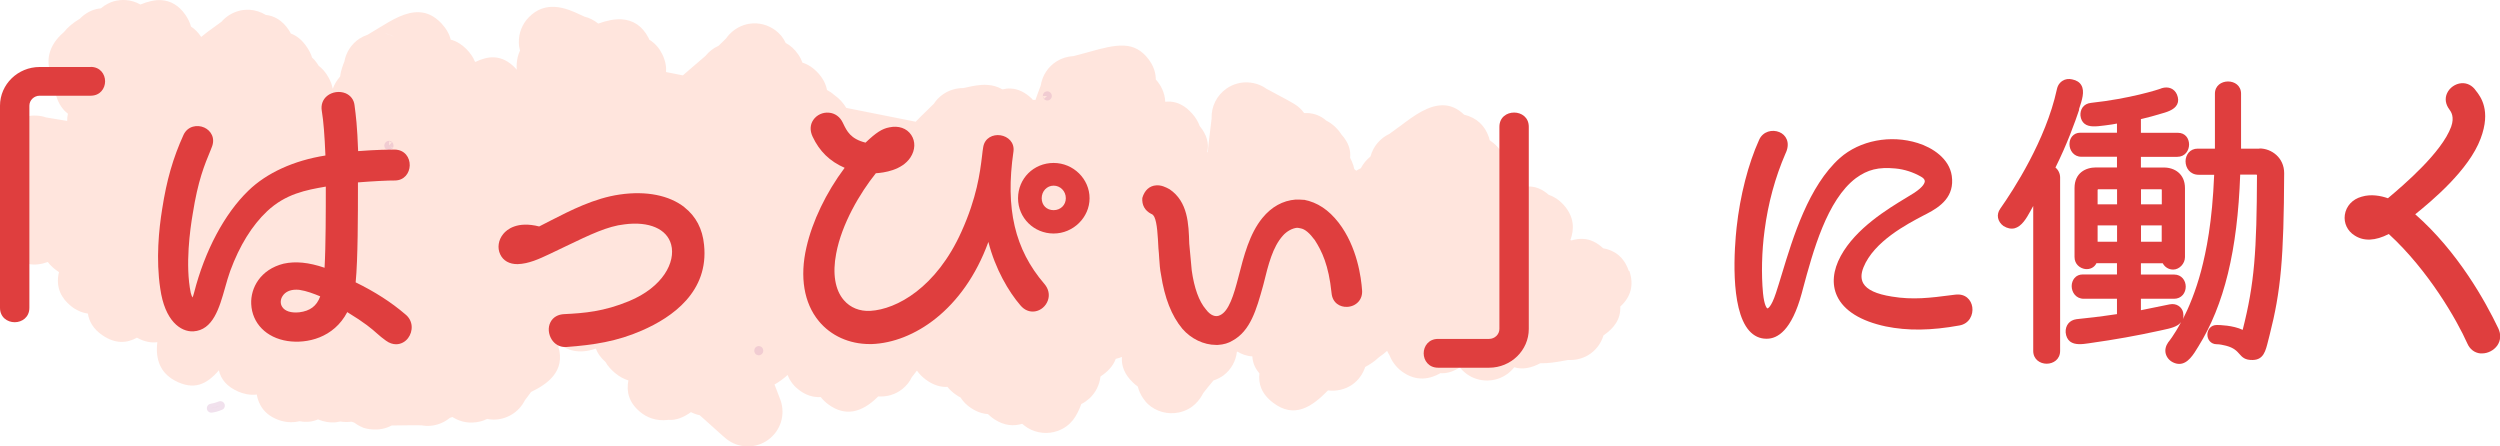
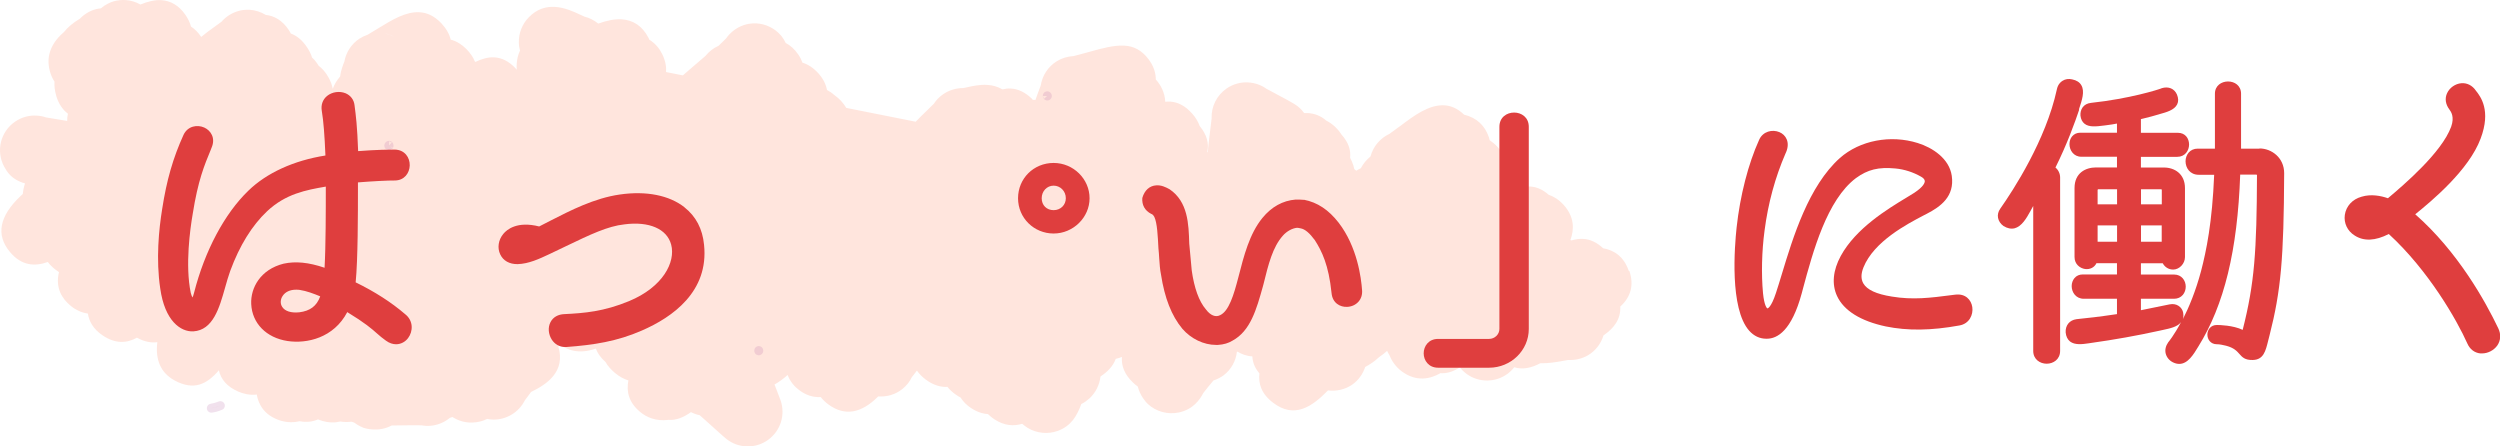
<svg xmlns="http://www.w3.org/2000/svg" width="224" height="40" viewBox="0 0 224 40" fill="none">
  <path opacity="0.15" d="M145.929 24.268C145.929 24.268 145.929 24.259 145.929 24.251C145.476 22.935 144.579 22.414 143.639 22.243C143.057 21.696 142.459 21.44 141.869 21.406C141.51 21.38 141.151 21.44 140.809 21.542C140.775 21.534 140.741 21.517 140.707 21.508C141.049 20.577 141.091 19.449 140.1 18.356C139.664 17.877 139.211 17.604 138.758 17.45C138.228 16.98 137.681 16.75 137.134 16.715C136.724 16.69 136.314 16.767 135.912 16.912C135.775 16.579 135.57 16.254 135.296 15.955C135.194 15.835 135.083 15.75 134.972 15.647C135.108 14.742 134.861 13.913 134.202 13.187C133.963 12.922 133.715 12.726 133.476 12.563C133.45 12.478 133.442 12.401 133.408 12.307C133.04 11.222 132.296 10.547 131.185 10.274C130.613 9.727 130.014 9.47 129.425 9.436C128.048 9.351 126.681 10.376 125.587 11.196C125.245 11.453 124.758 11.811 124.501 11.991C123.681 12.375 123.04 13.101 122.8 14.015C122.441 14.315 122.142 14.665 121.929 15.075C121.792 15.143 121.647 15.212 121.518 15.297C121.458 15.246 121.407 15.194 121.347 15.152C121.296 14.921 121.228 14.691 121.125 14.46C121.074 14.349 121.023 14.246 120.971 14.144C121.04 13.452 120.835 12.768 120.202 12.059C120.091 11.888 119.929 11.666 119.698 11.435C119.467 11.205 119.176 10.974 118.826 10.803C118.33 10.359 117.749 10.162 117.151 10.128C117.048 10.128 116.954 10.128 116.852 10.128C116.783 10.043 116.723 9.957 116.646 9.872C116.236 9.428 115.903 9.248 114.484 8.496C114.082 8.283 113.689 8.078 113.467 7.95C112.988 7.608 112.424 7.42 111.851 7.386C111.185 7.343 110.501 7.522 109.911 7.924C109.005 8.548 108.518 9.573 108.561 10.615C108.535 10.889 108.467 11.444 108.415 11.837C108.313 12.64 108.244 13.204 108.227 13.665C108.21 13.648 108.193 13.623 108.176 13.605C108.33 12.862 108.159 12.102 107.492 11.29C107.364 10.931 107.159 10.564 106.834 10.197C106.193 9.462 105.518 9.146 104.843 9.103C104.697 9.095 104.552 9.103 104.407 9.12C104.373 8.257 103.954 7.608 103.74 7.335C103.689 7.266 103.62 7.198 103.561 7.13C103.561 6.497 103.347 5.882 102.894 5.284C102.261 4.464 101.552 4.131 100.731 4.088C99.817 4.037 98.774 4.319 97.552 4.66C97.116 4.78 96.501 4.951 96.176 5.028C95.671 5.053 95.159 5.199 94.697 5.481C93.894 5.976 93.389 6.779 93.253 7.651C93.201 7.804 93.124 7.992 93.056 8.18C92.954 8.445 92.859 8.701 92.774 8.958C92.748 8.958 92.714 8.949 92.689 8.949C92.637 8.949 92.594 8.949 92.543 8.949C92.509 8.907 92.475 8.872 92.441 8.83C91.808 8.223 91.176 7.967 90.569 7.933C90.321 7.915 90.073 7.95 89.825 8.009C89.381 7.753 88.919 7.634 88.466 7.608C87.808 7.565 87.175 7.702 86.637 7.822C86.526 7.847 86.415 7.873 86.312 7.89C85.663 7.89 85.022 8.078 84.466 8.471C84.141 8.701 83.876 8.983 83.671 9.3C83.483 9.488 83.167 9.795 82.953 10C82.645 10.299 82.338 10.598 82.047 10.906L75.825 9.667C75.697 9.453 75.551 9.248 75.355 9.035C75.107 8.778 74.885 8.608 74.739 8.505C74.568 8.343 74.346 8.197 74.098 8.061C73.996 7.531 73.748 7.044 73.338 6.583C72.868 6.062 72.389 5.763 71.902 5.617C71.808 5.37 71.688 5.122 71.525 4.883C71.184 4.387 70.799 4.054 70.397 3.849C70.295 3.635 70.184 3.439 70.047 3.268C70.021 3.234 69.996 3.2 69.97 3.174C69.414 2.533 68.628 2.149 67.799 2.097C67.56 2.08 67.312 2.097 67.064 2.14C66.636 2.217 65.713 2.499 65.055 3.447C64.927 3.584 64.662 3.832 64.38 4.105C63.919 4.31 63.517 4.626 63.2 5.019C62.953 5.241 62.423 5.694 62.047 6.01C61.765 6.25 61.474 6.497 61.183 6.754L59.679 6.455C59.713 5.976 59.628 5.438 59.329 4.84C59.115 4.404 58.764 3.917 58.183 3.558C58.158 3.499 58.123 3.43 58.089 3.362C57.551 2.337 56.747 1.798 55.696 1.73C55.081 1.696 54.38 1.833 53.602 2.114C53.234 1.815 52.824 1.602 52.371 1.491C52.26 1.44 52.132 1.38 51.995 1.32C51.431 1.055 50.611 0.671 49.73 0.619C48.952 0.568 48.123 0.782 47.371 1.559C46.781 2.166 46.465 2.986 46.491 3.823C46.491 4.088 46.533 4.319 46.593 4.532C46.499 4.729 46.431 4.934 46.38 5.147C46.303 5.498 46.269 5.865 46.303 6.25C46.286 6.224 46.269 6.207 46.251 6.181C45.61 5.481 44.961 5.182 44.303 5.139C43.739 5.105 43.166 5.276 42.593 5.549C42.576 5.54 42.568 5.523 42.55 5.515C42.405 5.147 42.157 4.771 41.79 4.396C41.422 4.028 40.952 3.695 40.379 3.55C40.268 3.063 40.003 2.576 39.533 2.072C38.901 1.414 38.243 1.132 37.593 1.098C36.362 1.021 35.114 1.79 33.969 2.49C33.67 2.678 33.2 2.96 32.935 3.114C32.678 3.2 32.431 3.319 32.191 3.473C31.465 3.96 31.003 4.703 30.858 5.506C30.73 5.831 30.542 6.301 30.473 6.856C30.2 7.172 29.969 7.531 29.824 7.941C29.824 7.941 29.815 7.941 29.806 7.933C29.747 7.608 29.627 7.275 29.422 6.916C29.166 6.455 28.866 6.13 28.55 5.891C28.371 5.592 28.174 5.344 27.96 5.156C27.866 4.848 27.712 4.532 27.49 4.208C27.063 3.567 26.576 3.199 26.054 3.003C26.003 2.909 25.96 2.806 25.892 2.713C25.294 1.798 24.55 1.414 23.815 1.337C23.379 1.072 22.883 0.91 22.37 0.876C22.165 0.867 21.96 0.876 21.755 0.901C21.114 0.995 20.387 1.32 19.84 1.952C19.627 2.114 19.285 2.362 19.054 2.525C18.738 2.747 18.379 3.012 18.028 3.311C17.755 2.892 17.439 2.593 17.114 2.379C17.02 2.038 16.857 1.679 16.601 1.311C16.028 0.5 15.31 0.064 14.439 0.013C13.883 -0.021 13.259 0.124 12.584 0.406C12.174 0.175 11.712 0.03 11.242 0.004C10.9 -0.013 10.541 0.021 10.199 0.115C9.917 0.192 9.473 0.38 9.037 0.748C8.49 0.799 7.917 1.004 7.361 1.482C7.293 1.542 7.225 1.602 7.165 1.67C6.549 2.038 6.071 2.439 5.729 2.875C4.225 4.156 4.208 5.506 4.481 6.429C4.584 6.779 4.72 7.07 4.883 7.317C4.857 7.693 4.9 8.103 5.037 8.573V8.59C5.25 9.291 5.601 9.821 6.088 10.188C6.037 10.41 6.011 10.632 6.02 10.837C5.9 10.82 5.797 10.803 5.669 10.778C5.173 10.701 4.447 10.581 4.122 10.521C3.857 10.427 3.575 10.376 3.293 10.359C2.618 10.316 1.934 10.496 1.344 10.906C0.054 11.794 -0.374 13.503 0.353 14.896C0.652 15.459 0.968 15.827 1.447 16.1C1.669 16.237 1.934 16.348 2.242 16.433C2.131 16.775 2.071 17.083 2.045 17.382C1.985 17.433 1.925 17.493 1.866 17.544C-0.058 19.355 -0.391 21.038 0.883 22.568C1.943 23.841 3.139 23.883 4.284 23.473C4.404 23.636 4.549 23.798 4.72 23.952C4.908 24.122 5.096 24.259 5.284 24.379C4.934 25.831 5.592 26.797 6.336 27.403C6.814 27.796 7.327 28.018 7.874 28.095C7.977 28.779 8.344 29.471 9.182 30.043C10.361 30.838 11.37 30.752 12.268 30.257C12.943 30.624 13.55 30.735 14.097 30.658C13.9 32.256 14.413 33.418 15.652 34.093C17.362 35.015 18.533 34.443 19.61 33.179C19.789 33.965 20.302 34.631 21.362 35.092C21.84 35.297 22.405 35.425 23.003 35.349C23.174 36.28 23.695 37.185 25.012 37.647C25.73 37.895 26.379 37.852 26.858 37.741C27.49 37.86 28.029 37.783 28.49 37.578C28.618 37.63 28.738 37.672 28.883 37.715C29.49 37.886 30.02 37.886 30.482 37.766C30.849 37.826 31.174 37.826 31.482 37.783C31.559 37.809 31.644 37.835 31.73 37.86C32.123 38.151 32.473 38.296 32.567 38.33C32.653 38.356 33.892 38.775 35.089 38.125C35.285 38.125 35.482 38.125 35.678 38.117C36.379 38.108 37.413 38.091 37.798 38.108C37.832 38.108 37.867 38.125 37.901 38.134C38.773 38.253 39.653 37.989 40.32 37.433C40.397 37.416 40.465 37.391 40.542 37.365C41.072 37.707 41.713 37.895 42.371 37.86C42.875 37.835 43.294 37.715 43.645 37.536C43.824 37.57 44.004 37.596 44.191 37.596C45.405 37.613 46.499 36.921 47.021 35.878C47.14 35.708 47.362 35.417 47.585 35.118C48.986 34.443 50.696 33.298 50.029 31.06C50.046 30.974 50.055 30.88 50.063 30.786C50.722 31.325 51.816 31.794 53.388 31.231C53.542 31.649 53.816 32.051 54.26 32.444C54.448 32.786 54.739 33.11 55.132 33.443C55.534 33.768 55.927 33.973 56.303 34.084C56.115 35.058 56.312 36.075 57.414 36.955C57.927 37.365 58.739 37.766 59.893 37.621C59.91 37.621 59.927 37.621 59.935 37.621C60.619 37.664 61.269 37.382 61.91 36.929C62.166 37.057 62.431 37.151 62.696 37.203C62.936 37.416 63.269 37.715 63.602 38.014C64.85 39.142 64.97 39.236 65.107 39.347C66.192 40.193 67.705 40.218 68.816 39.415C69.936 38.612 70.389 37.177 69.944 35.878C69.919 35.801 69.671 35.161 69.397 34.452C69.816 34.212 70.218 33.93 70.568 33.597C70.808 34.221 71.209 34.657 71.611 34.956C72.218 35.417 72.868 35.614 73.543 35.579C73.731 35.819 73.962 36.058 74.269 36.271C75.697 37.297 77.184 37.04 78.688 35.52C79.457 35.571 80.235 35.357 80.868 34.845C81.235 34.545 81.517 34.187 81.705 33.785C81.74 33.742 81.774 33.7 81.816 33.648C81.919 33.52 82.039 33.367 82.158 33.204C82.363 33.503 82.637 33.785 82.979 34.033C83.663 34.529 84.304 34.699 84.893 34.665C85.082 34.904 85.321 35.135 85.637 35.357C85.782 35.46 85.919 35.545 86.064 35.614C86.321 36.024 86.654 36.323 86.97 36.536C87.517 36.904 88.03 37.074 88.517 37.1C88.706 37.288 88.902 37.442 89.099 37.57C90.013 38.168 90.859 38.194 91.586 37.971C91.731 38.1 91.894 38.219 92.064 38.33C92.868 38.826 93.877 38.928 94.766 38.612C95.979 38.168 96.484 37.279 96.885 36.203C97.159 36.066 97.389 35.895 97.586 35.724C98.167 35.203 98.518 34.486 98.603 33.734C99.227 33.324 99.731 32.811 99.971 32.153C100.159 32.111 100.338 32.059 100.526 31.983C100.466 32.743 100.723 33.52 101.518 34.281C101.663 34.417 101.8 34.529 101.945 34.631C102.159 35.485 102.689 36.041 102.791 36.143C102.808 36.16 102.826 36.177 102.843 36.194C103.586 36.886 104.638 37.168 105.638 36.955C106.903 36.681 107.518 35.801 107.817 35.212C108.039 34.922 108.39 34.494 108.723 34.093C109.039 33.99 109.347 33.836 109.629 33.631C110.321 33.11 110.732 32.341 110.826 31.53C110.843 31.521 110.851 31.513 110.868 31.504C111.253 31.735 111.698 31.906 112.21 31.931C112.236 32.461 112.424 32.965 112.843 33.452C112.74 34.375 113.014 35.28 114.057 36.075C115.98 37.553 117.57 36.434 118.988 34.981C119.741 35.075 120.527 34.904 121.176 34.452C121.723 34.067 122.117 33.503 122.322 32.88C122.723 32.666 123.168 32.384 123.553 32.008C123.835 31.82 124.074 31.632 124.288 31.436C124.339 31.555 124.407 31.683 124.484 31.803C124.664 32.256 124.997 32.837 125.63 33.298C126.937 34.238 128.151 33.956 129.066 33.435C129.681 33.478 130.254 33.273 130.801 32.914C130.963 33.127 131.177 33.332 131.442 33.529C132.536 34.298 133.997 34.281 135.074 33.495C135.305 33.324 135.502 33.127 135.673 32.905C136.433 33.144 137.211 32.965 138.014 32.546C138.715 32.563 139.391 32.452 139.869 32.367C140.091 32.324 140.305 32.29 140.485 32.256C141.109 32.282 141.724 32.162 142.288 31.829C142.98 31.419 143.451 30.778 143.673 30.052C144.587 29.428 145.228 28.625 145.177 27.471C146.126 26.6 146.416 25.541 145.998 24.293L145.929 24.268ZM48.978 27.437C48.978 27.437 48.969 27.463 48.969 27.48C48.969 27.471 48.969 27.463 48.961 27.454C48.961 27.454 48.978 27.454 48.986 27.446L48.978 27.437ZM107.569 35.425C107.569 35.425 107.569 35.417 107.578 35.408C107.578 35.408 107.578 35.417 107.578 35.425H107.569ZM34.499 2.994C34.764 3.046 35.029 3.14 35.294 3.276C35.037 3.148 34.772 3.054 34.499 2.994ZM83.141 11.068C83.141 11.068 83.141 11.085 83.141 11.094C83.141 11.094 83.141 11.077 83.141 11.068Z" fill="#FF5620" />
  <path opacity="0.2" d="M34.833 13.043C34.833 13.043 34.842 13.026 34.85 13.017C34.85 13.034 34.85 13.043 34.859 13.06C34.859 13.06 34.842 13.06 34.833 13.051V13.043ZM93.845 8.601C93.845 8.601 93.845 8.593 93.837 8.584C93.837 8.584 93.837 8.593 93.837 8.601H93.845ZM19.745 36.345C19.471 36.464 19.198 36.541 18.933 36.575C19.206 36.533 19.48 36.456 19.745 36.345ZM67.985 31.408C67.985 31.408 67.985 31.425 67.985 31.433C67.985 31.425 67.985 31.416 67.985 31.408Z" fill="#E52E2E" stroke="#BD6CA7" stroke-width="0.8" stroke-linecap="round" stroke-linejoin="round" />
  <g clip-path="url(#clip0_3143_276)">
-     <path d="M8.127 6.003H3.555C1.598 6.003 0 7.558 0 9.472V27.581C0 28.427 0.658 28.871 1.316 28.871C1.974 28.871 2.632 28.427 2.632 27.581V9.472C2.632 8.977 3.051 8.575 3.555 8.575H8.127C8.973 8.575 9.417 7.925 9.417 7.285C9.417 6.644 8.973 5.994 8.127 5.994V6.003Z" fill="#DF3E3E" />
    <path d="M36.294 28.144C35.063 27.085 33.568 26.128 31.867 25.299C32.072 23.222 32.072 19.137 32.072 16.659V16.343C33.337 16.24 34.815 16.163 35.371 16.172C36.234 16.172 36.695 15.497 36.712 14.822C36.73 14.129 36.277 13.42 35.371 13.403C35.003 13.403 33.721 13.411 32.089 13.54C32.004 11.249 31.893 10.395 31.764 9.412C31.705 8.925 31.405 8.54 30.953 8.352C30.414 8.139 29.756 8.233 29.312 8.592C28.919 8.908 28.739 9.404 28.833 9.933C28.987 10.873 29.081 12.078 29.158 13.933C26.338 14.377 23.894 15.488 22.253 17.086C20.117 19.146 18.348 22.47 17.391 26.221C17.339 26.435 17.288 26.572 17.245 26.657C17.194 26.572 17.143 26.427 17.091 26.238C16.579 23.752 17.04 20.487 17.262 19.197C17.741 16.163 18.305 14.822 18.895 13.394L18.954 13.241C19.339 12.369 18.886 11.694 18.305 11.429C17.681 11.147 16.818 11.284 16.442 12.087C15.502 14.155 14.929 16.146 14.528 18.744C14.237 20.539 13.964 23.222 14.357 25.845C14.767 28.777 16.203 29.742 17.314 29.691C19.091 29.588 19.655 27.58 20.159 25.803C20.313 25.256 20.459 24.743 20.629 24.273C21.467 22 22.578 20.205 23.928 18.932C25.586 17.368 27.415 17.026 29.192 16.719C29.192 18.77 29.192 22.043 29.081 23.991C27.654 23.504 26.483 23.393 25.415 23.624C23.321 24.145 22.441 25.811 22.509 27.238C22.586 28.965 23.86 30.264 25.757 30.554C27.509 30.819 29.91 30.272 31.115 27.965C32.713 28.939 33.311 29.46 33.79 29.888C34.046 30.11 34.268 30.306 34.576 30.52C34.892 30.751 35.2 30.845 35.49 30.845C35.935 30.845 36.328 30.614 36.567 30.289C37.011 29.7 37.063 28.742 36.294 28.144ZM28.688 26.563C28.372 27.426 27.782 27.862 26.817 27.982C26.081 28.059 25.517 27.879 25.278 27.486C25.099 27.204 25.116 26.828 25.321 26.521C25.56 26.153 25.988 25.956 26.526 25.956C26.628 25.956 26.731 25.956 26.842 25.974C27.474 26.068 28.115 26.316 28.697 26.555L28.688 26.563Z" fill="#DF3E3E" />
    <path d="M61.333 18.573C59.965 17.497 57.906 17.086 55.538 17.428C53.248 17.753 51.086 18.872 49.343 19.761C48.984 19.949 48.633 20.128 48.309 20.291C46.335 19.787 45.412 20.573 45.104 20.949C44.651 21.487 44.54 22.214 44.822 22.795C45.087 23.359 45.642 23.675 46.377 23.666C47.369 23.641 48.334 23.188 49.189 22.786L49.368 22.701C49.847 22.479 50.3 22.256 50.727 22.051C52.881 21.017 54.445 20.265 55.949 20.103C58.154 19.812 59.76 20.505 60.136 21.915C60.555 23.487 59.393 25.726 56.359 26.982C54.111 27.914 52.342 28.059 50.582 28.144C50.001 28.162 49.556 28.418 49.326 28.862C49.078 29.332 49.129 29.939 49.437 30.426C49.71 30.853 50.146 31.093 50.633 31.093C50.667 31.093 50.702 31.093 50.727 31.093C53.197 30.913 55.291 30.588 57.495 29.623C60.281 28.418 63.52 26.11 63.084 21.94C62.948 20.513 62.358 19.385 61.324 18.573H61.333Z" fill="#DF3E3E" />
    <path d="M94.404 14.6C92.618 14.6 91.217 15.993 91.217 17.762C91.217 19.53 92.644 20.923 94.404 20.923C96.165 20.923 97.626 19.479 97.626 17.762C97.626 16.044 96.182 14.6 94.404 14.6ZM95.498 17.762C95.498 18.368 95.028 18.83 94.404 18.83C93.781 18.83 93.336 18.394 93.336 17.762C93.336 17.129 93.806 16.634 94.404 16.634C95.002 16.634 95.498 17.121 95.498 17.762Z" fill="#DF3E3E" />
-     <path d="M90.806 13.583C90.918 12.754 90.311 12.224 89.644 12.122C88.978 12.019 88.234 12.352 88.097 13.173C88.055 13.421 88.02 13.694 87.986 14.01C87.807 15.48 87.525 17.702 86.149 20.753C83.893 25.778 80.338 27.718 77.979 27.854C77.022 27.906 76.185 27.564 75.612 26.897C74.817 25.983 74.578 24.504 74.92 22.727C75.416 20.052 77.065 17.283 78.475 15.523C79.167 15.48 80.816 15.267 81.577 14.104C82.013 13.438 82.038 12.669 81.645 12.088C81.244 11.489 80.509 11.233 79.68 11.412C79.039 11.532 78.501 11.874 77.552 12.78C76.21 12.446 75.877 11.746 75.552 11.07L75.51 10.985C75.262 10.464 74.809 10.139 74.27 10.096C73.715 10.045 73.177 10.301 72.877 10.737C72.578 11.165 72.553 11.703 72.809 12.241C73.424 13.557 74.347 14.455 75.68 15.036C74.023 17.249 72.784 19.83 72.254 22.171C71.647 24.812 72.031 27.145 73.356 28.76C74.441 30.085 76.099 30.828 77.919 30.828C77.988 30.828 78.056 30.828 78.124 30.828C81.816 30.692 86.337 27.794 88.559 21.676C89.174 24.103 90.388 26.154 91.422 27.35C91.781 27.786 92.259 27.983 92.755 27.897C93.267 27.812 93.712 27.427 93.891 26.914C94.071 26.41 93.951 25.872 93.575 25.436C90.918 22.342 90.063 18.685 90.806 13.574V13.583Z" fill="#DF3E3E" />
    <path d="M116.828 17.907C116.589 17.881 116.35 17.881 116.085 17.881C114.931 17.975 113.931 18.53 113.111 19.53C111.949 20.957 111.453 22.914 110.957 24.846C110.547 26.427 110.111 27.871 109.325 28.238C108.923 28.452 108.453 28.264 108.052 27.726C107.428 26.999 107.001 25.811 106.778 24.222C106.744 23.846 106.71 23.47 106.676 23.111C106.633 22.666 106.599 22.231 106.556 21.82C106.505 20.069 106.445 18.077 104.796 16.958C104.437 16.761 104.044 16.573 103.599 16.608C103.01 16.642 102.548 17.043 102.352 17.736C102.301 18.359 102.574 18.872 103.147 19.163C103.232 19.188 103.326 19.248 103.429 19.436C103.685 19.975 103.736 21.128 103.796 22.256C103.83 22.547 103.847 22.837 103.864 23.128C103.899 23.632 103.933 24.162 104.027 24.606C104.351 26.7 104.967 28.29 105.941 29.46C106.727 30.366 107.864 30.904 108.949 30.904C109.009 30.904 109.069 30.904 109.129 30.904C109.658 30.87 110.069 30.742 110.419 30.529C112.043 29.657 112.581 27.717 113.154 25.666L113.205 25.478C113.649 23.683 114.025 22.145 114.948 21.111C115.299 20.718 115.777 20.453 116.213 20.41C116.298 20.41 116.375 20.427 116.546 20.462C116.922 20.53 117.341 20.88 117.811 21.521C118.435 22.496 119.05 23.743 119.306 26.247C119.383 27.153 120.076 27.529 120.708 27.495C121.118 27.478 121.477 27.307 121.725 27.025C121.964 26.751 122.075 26.392 122.041 25.999C121.964 24.905 121.614 22.119 119.939 19.949C119.042 18.795 118.033 18.129 116.837 17.898L116.828 17.907Z" fill="#DF3E3E" />
    <path d="M134.347 11.36V29.469C134.347 29.964 133.928 30.366 133.424 30.366H128.852C128.006 30.366 127.562 31.015 127.562 31.657C127.562 32.297 128.006 32.947 128.852 32.947H133.424C135.381 32.947 136.979 31.392 136.979 29.477V11.36C136.979 9.66 134.347 9.66 134.347 11.36Z" fill="#DF3E3E" />
    <path d="M216.386 19.215C217.882 18.01 221.214 15.241 222.266 12.412C223.214 9.891 222.266 8.661 221.838 8.122C221.531 7.661 221.043 7.413 220.539 7.456C220.001 7.499 219.48 7.858 219.257 8.353C219.044 8.815 219.112 9.336 219.463 9.806C219.608 10.002 219.941 10.464 219.625 11.353C218.796 13.643 215.412 16.54 213.959 17.762C213.318 17.54 212.447 17.369 211.6 17.625C210.78 17.848 210.208 18.471 210.096 19.258C209.994 19.992 210.327 20.693 210.968 21.095C211.788 21.633 212.823 21.59 214.036 20.967C217.591 24.231 220.129 28.658 221.078 30.786C221.3 31.29 221.719 31.615 222.24 31.666C222.291 31.666 222.342 31.666 222.394 31.666C222.915 31.666 223.445 31.392 223.752 30.965C224.069 30.512 224.103 29.948 223.846 29.418C222.701 27.017 220.232 22.556 216.403 19.198L216.386 19.215Z" fill="#DF3E3E" />
    <path d="M175.178 26.402L174.836 26.445C172.991 26.684 171.401 26.889 169.512 26.573C168.12 26.351 167.282 25.966 166.949 25.385C166.735 25.001 166.735 24.539 166.966 23.958C167.906 21.625 170.88 20.078 172.307 19.326L172.623 19.164C173.888 18.514 175.144 17.6 174.879 15.754C174.657 14.207 173.153 13.225 171.828 12.815C169.393 12.054 166.65 12.575 164.855 14.156C162.052 16.669 160.668 21.215 159.659 24.539C159.471 25.154 159.3 25.727 159.129 26.24C158.685 27.599 158.369 27.633 158.369 27.633C158.309 27.633 158.078 27.376 157.967 26.282C157.805 24.565 157.856 22.514 158.104 20.659C158.42 18.215 159.053 15.891 159.984 13.746L160.035 13.635C160.411 12.738 160.01 12.079 159.437 11.84C158.813 11.575 157.959 11.755 157.617 12.532C156.643 14.677 155.908 17.54 155.6 20.386C155.421 22.052 154.959 27.641 156.728 29.632C157.147 30.102 157.668 30.35 158.258 30.35C158.275 30.35 158.292 30.35 158.309 30.35C159.249 30.35 160.531 29.632 161.437 26.274L161.539 25.889C162.445 22.522 163.693 17.916 166.291 15.959C167.35 15.19 168.308 14.951 169.837 15.096C170.641 15.173 171.427 15.429 172.127 15.831C172.341 15.951 172.452 16.079 172.461 16.224C172.461 16.378 172.358 16.72 171.521 17.275C171.324 17.404 171.085 17.549 170.811 17.711C169.119 18.737 166.291 20.446 164.932 22.933C164.231 24.223 164.112 25.471 164.599 26.522C165.205 27.829 166.71 28.769 168.966 29.248C170.931 29.649 173.025 29.624 175.563 29.162C176.452 29.009 176.819 28.197 176.717 27.513C176.623 26.872 176.11 26.282 175.187 26.402H175.178Z" fill="#DF3E3E" />
    <path d="M186.27 9.815L186.296 9.729C186.544 8.977 186.809 8.2 186.492 7.644C186.339 7.371 186.057 7.191 185.672 7.114C185.364 7.037 185.048 7.08 184.8 7.242C184.612 7.354 184.373 7.593 184.288 8.037C183.305 12.549 180.416 17.002 179.22 18.702C179.04 18.959 178.972 19.241 179.023 19.514C179.075 19.796 179.246 20.061 179.511 20.249C179.852 20.463 180.194 20.531 180.51 20.454C181.126 20.292 181.553 19.599 181.929 18.907L182.177 18.454V31.444C182.177 32.196 182.784 32.589 183.382 32.589C183.98 32.589 184.587 32.196 184.587 31.444V15.899C184.587 15.557 184.424 15.216 184.168 15.011C185.202 12.942 185.945 10.883 186.296 9.823L186.27 9.815Z" fill="#DF3E3E" />
    <path d="M202.448 13.318H200.799V8.396C200.799 6.926 198.457 6.943 198.457 8.396V13.318H196.919C196.577 13.318 196.295 13.446 196.099 13.677C195.928 13.882 195.825 14.156 195.825 14.446C195.825 15.053 196.227 15.66 197.004 15.66H198.389C198.218 19.933 197.68 22.505 197.218 24.274C196.731 26.102 196.124 27.547 195.586 28.598C195.646 28.418 195.646 28.205 195.603 27.974C195.5 27.53 195.039 27.137 194.389 27.273C193.381 27.478 192.381 27.683 191.826 27.795V26.769H194.8C195.116 26.769 195.389 26.649 195.586 26.419C195.748 26.222 195.842 25.957 195.842 25.684C195.842 25.145 195.483 24.599 194.8 24.599H191.826V23.59H193.783C193.962 23.932 194.313 24.154 194.714 24.154C195.27 24.154 195.774 23.624 195.774 23.035V16.856C195.774 15.574 194.834 15.01 193.894 15.01H191.826V14.053H195.082C195.774 14.053 196.141 13.498 196.141 12.951C196.141 12.404 195.8 11.899 195.141 11.899H191.826V10.669L191.98 10.635C192.535 10.498 193.014 10.378 193.39 10.259L193.501 10.225C194.116 10.054 194.817 9.866 195.073 9.353C195.201 9.097 195.193 8.806 195.056 8.473C194.825 7.934 194.295 7.721 193.697 7.9C193.689 7.9 193.672 7.9 193.663 7.917C193.398 8.028 190.8 8.849 187.365 9.216C186.656 9.285 186.374 9.831 186.408 10.353C186.442 10.678 186.57 10.925 186.775 11.088C187.185 11.412 187.826 11.335 188.501 11.25L188.766 11.216C189.1 11.173 189.399 11.13 189.681 11.071V11.891H186.399C186.092 11.891 185.844 12.002 185.664 12.216C185.51 12.395 185.425 12.643 185.425 12.916C185.425 13.463 185.801 14.044 186.485 14.044H189.681V15.002H187.809C186.878 15.002 185.878 15.489 185.878 16.848V23.026C185.878 23.675 186.365 24.034 186.818 24.103C187.271 24.163 187.664 23.957 187.843 23.581H189.681V24.59H186.621C186.314 24.59 186.049 24.701 185.869 24.923C185.716 25.111 185.622 25.359 185.622 25.633C185.622 26.188 185.998 26.769 186.707 26.769H189.681V28.145C187.895 28.41 187.091 28.487 186.442 28.555L186.057 28.598C185.425 28.683 185.049 29.153 185.083 29.786C185.117 30.145 185.254 30.418 185.476 30.598C185.912 30.931 186.57 30.845 187.151 30.76L187.322 30.734C189.45 30.435 191.467 30.076 193.484 29.632L193.791 29.564C194.432 29.427 195.099 29.29 195.423 28.863C194.791 30.051 194.287 30.657 194.27 30.674C194.048 30.991 193.962 31.35 194.048 31.683C194.133 32.016 194.364 32.298 194.689 32.461C194.894 32.563 195.082 32.606 195.261 32.606C196.03 32.606 196.543 31.76 196.97 31.05C199.286 27.333 200.483 22.436 200.722 15.643H202.183L202.226 15.685C202.2 22.496 202.012 25.376 200.944 29.555C200.072 29.145 198.876 29.119 198.628 29.119C198.073 29.119 197.782 29.555 197.782 29.982C197.782 30.41 198.073 30.845 198.628 30.845C198.893 30.845 199.141 30.905 199.363 30.956L199.474 30.982C200.175 31.17 200.423 31.461 200.645 31.709C200.901 31.999 201.141 32.273 201.85 32.255C202.816 32.23 202.995 31.469 203.234 30.503C203.268 30.358 203.311 30.196 203.354 30.034C204.371 26.043 204.627 23.188 204.661 15.514C204.661 14.13 203.533 13.301 202.448 13.301V13.318ZM193.689 20.197V21.659H191.834V20.197H193.689ZM193.689 18.309H191.834V16.959H193.655L193.697 17.001V18.309H193.689ZM187.946 18.309V17.001L187.989 16.959H189.689V18.309H187.946ZM189.689 20.197V21.659H187.946V20.197H189.689Z" fill="#DF3E3E" />
  </g>
  <defs>
    <clipPath id="clip0_3143_276">
      <rect width="224" height="26.945" fill="white" transform="translate(0 6.003)" />
    </clipPath>
  </defs>
</svg>